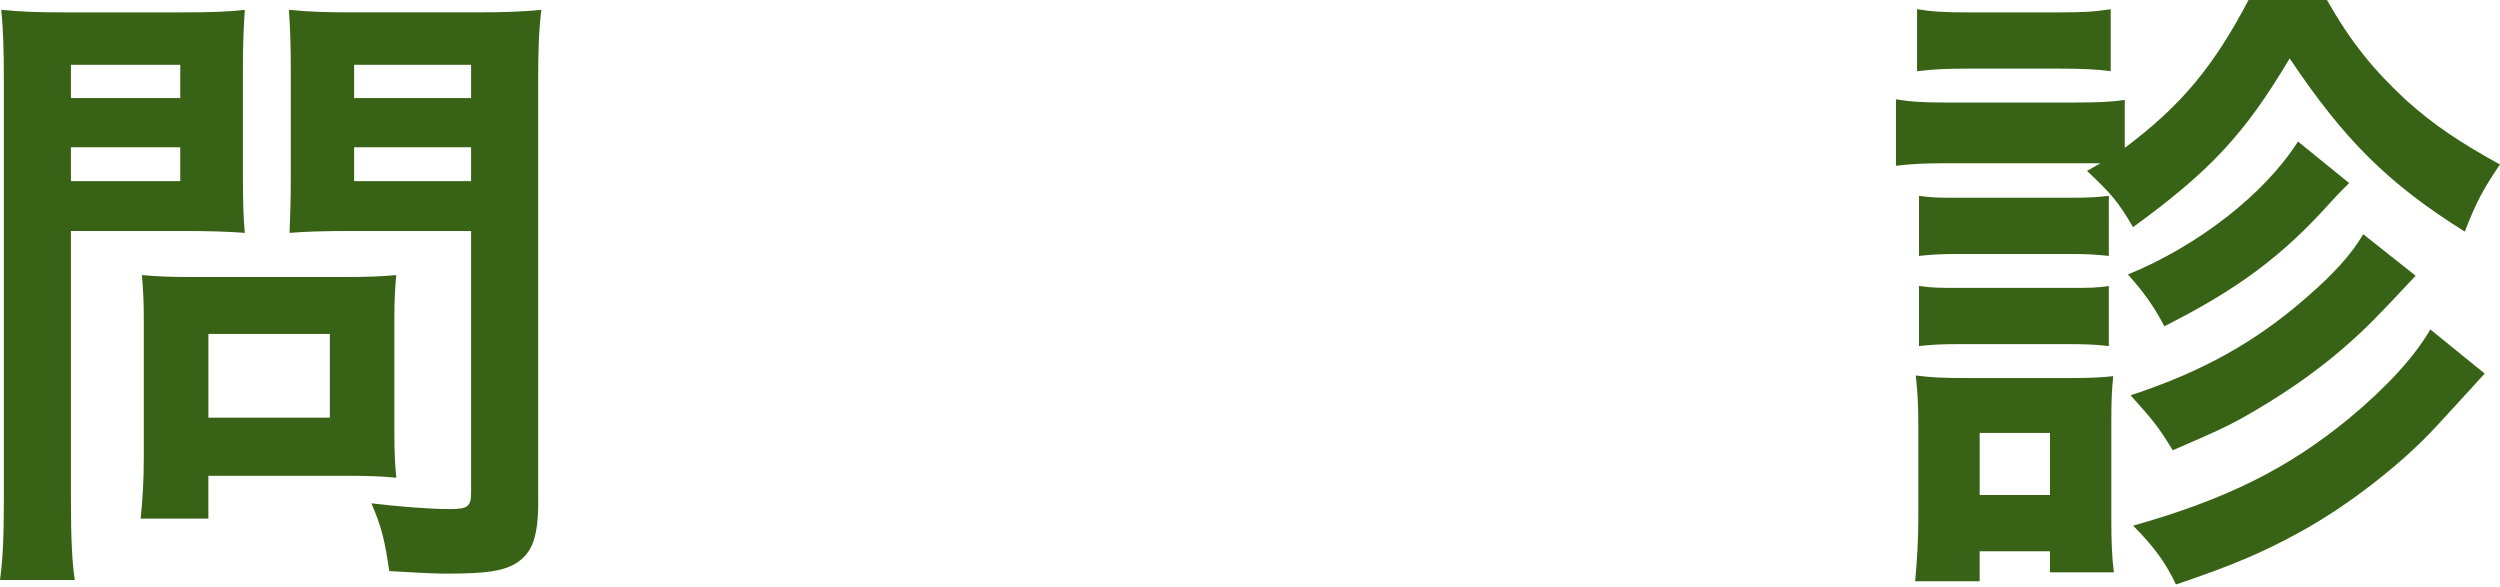
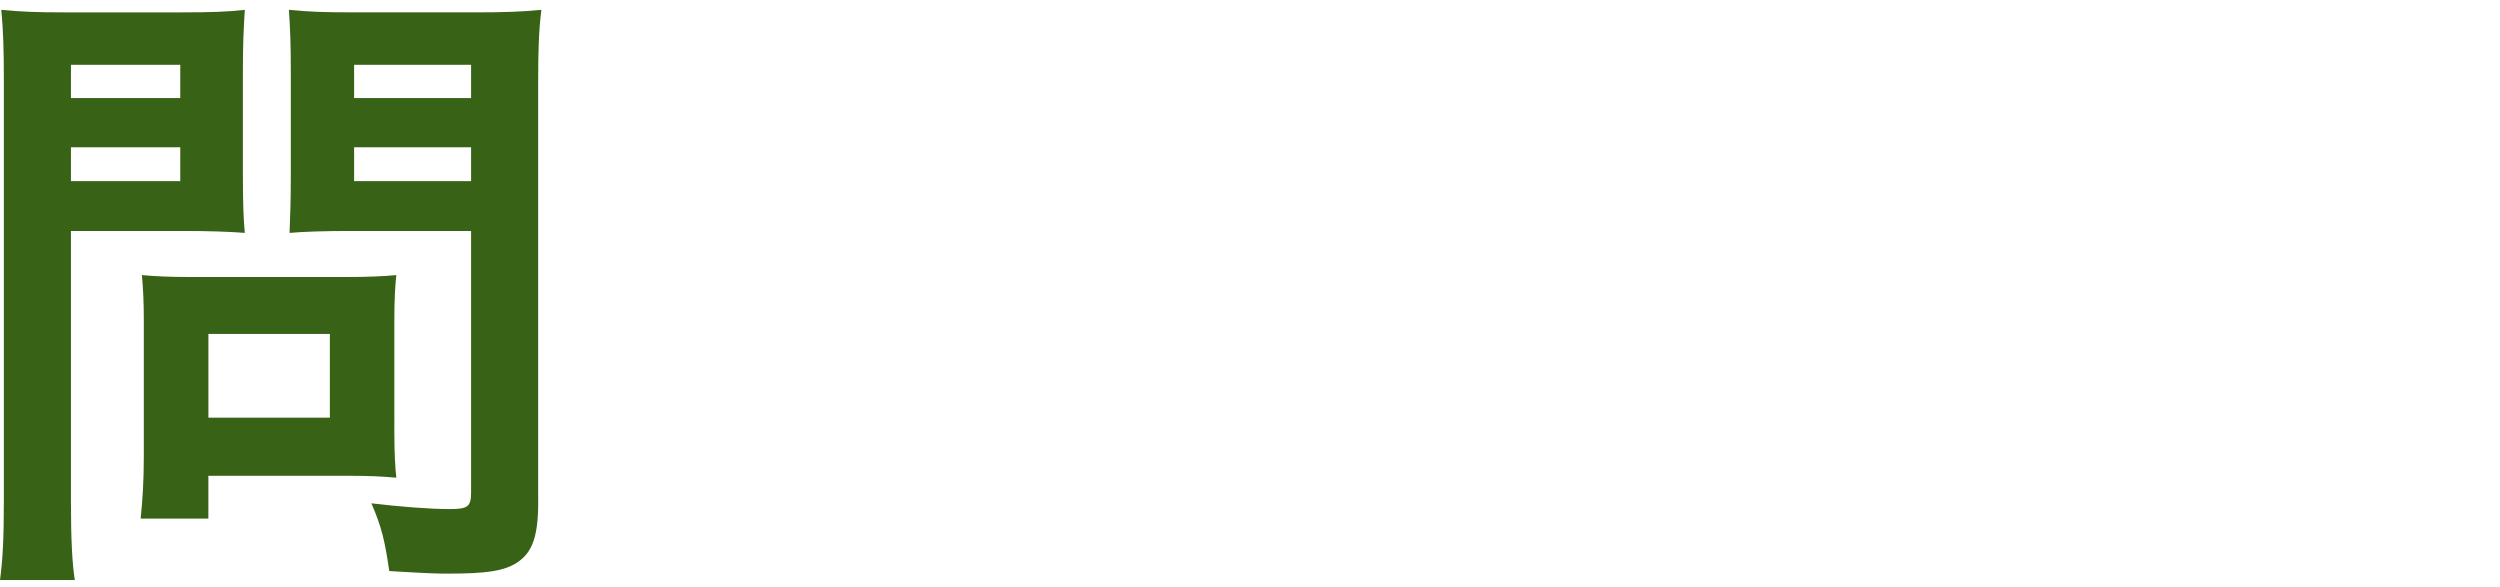
<svg xmlns="http://www.w3.org/2000/svg" version="1.1" id="レイヤー_1" x="0px" y="0px" width="89.442px" height="21px" viewBox="0 0 89.442 21" enable-background="new 0 0 89.442 21" xml:space="preserve">
  <g>
    <path fill="#386317" d="M2.538,17.938c0,1.372,0.046,2.218,0.138,2.812H0c0.092-0.686,0.138-1.418,0.138-2.835V2.936   c0-1.212-0.023-1.852-0.092-2.584C0.755,0.42,1.281,0.443,2.378,0.443h4.048c1.189,0,1.715-0.023,2.332-0.091   C8.713,1.083,8.69,1.609,8.69,2.501v3.773c0,1.029,0.023,1.555,0.068,2.058C8.21,8.287,7.41,8.264,6.655,8.264H2.538V17.938z    M2.538,3.508h3.911V2.318H2.538V3.508z M2.538,6.48h3.911V5.268H2.538V6.48z M14.11,15.536c0,0.663,0.023,1.121,0.069,1.555   c-0.481-0.045-0.961-0.068-1.624-0.068h-5.1v1.532H5.031c0.068-0.64,0.114-1.349,0.114-2.218v-4.894   c0-0.617-0.023-1.121-0.069-1.601C5.58,9.888,6.106,9.91,6.769,9.91h5.648c0.709,0,1.281-0.022,1.761-0.068   c-0.046,0.457-0.069,0.915-0.069,1.578V15.536z M7.456,14.942h4.345v-2.996H7.456V14.942z M19.256,17.938   c0,1.258-0.206,1.852-0.801,2.218c-0.457,0.275-1.075,0.366-2.401,0.366c-0.366,0-0.617,0-2.127-0.091   c-0.16-1.098-0.274-1.578-0.64-2.424c0.96,0.115,2.058,0.206,2.812,0.206c0.641,0,0.755-0.091,0.755-0.595V8.264h-4.414   c-0.755,0-1.578,0.022-2.081,0.068c0.023-0.618,0.045-1.075,0.045-2.058V2.501c0-0.869-0.022-1.487-0.068-2.15   c0.686,0.068,1.189,0.091,2.332,0.091h4.345c1.098,0,1.647-0.023,2.355-0.091c-0.091,0.755-0.114,1.441-0.114,2.561V17.938z    M12.669,3.508h4.185V2.318h-4.185V3.508z M12.669,6.48h4.185V5.268h-4.185V6.48z" />
-     <path fill="#386317" d="M75.149,5.84c-0.32,0-0.457,0-0.869,0h-4.62c-0.823,0-1.258,0.023-1.829,0.091V3.553   c0.549,0.092,0.984,0.115,1.829,0.115h4.528c0.915,0,1.349-0.023,1.829-0.092v1.715c2.012-1.509,3.178-2.904,4.436-5.306h2.79   c0.869,1.532,1.669,2.515,2.881,3.636c0.984,0.869,1.829,1.441,3.316,2.264c-0.572,0.847-0.823,1.281-1.258,2.401   c-2.744-1.715-4.322-3.293-6.266-6.197c-1.601,2.698-2.835,4.025-5.603,6.037c-0.549-0.938-0.778-1.189-1.647-2.012L75.149,5.84z    M68.517,20.796c0.068-0.709,0.114-1.487,0.114-2.241v-3.338c0-0.732-0.023-1.167-0.092-1.784c0.504,0.069,0.984,0.092,1.784,0.092   h3.704c0.801,0,1.212-0.023,1.578-0.069c-0.046,0.458-0.069,0.801-0.069,1.647v3.476c0,0.778,0.023,1.372,0.092,1.898h-2.287   v-0.755h-2.515v1.075H68.517z M68.586,0.329c0.572,0.091,0.938,0.114,1.852,0.114h3.224c0.892,0,1.258-0.023,1.852-0.114v2.218   c-0.526-0.069-1.029-0.092-1.852-0.092h-3.224c-0.801,0-1.281,0.023-1.852,0.092V0.329z M68.655,7.006   c0.48,0.069,0.709,0.069,1.441,0.069h3.956c0.732,0,1.007-0.023,1.395-0.069v2.15c-0.458-0.046-0.709-0.069-1.395-0.069h-3.956   c-0.709,0-1.006,0.023-1.441,0.069V7.006z M68.655,10.231c0.48,0.068,0.709,0.068,1.441,0.068h3.933c0.755,0,0.984,0,1.418-0.068   v2.15c-0.435-0.046-0.709-0.069-1.441-0.069h-3.934c-0.709,0-0.961,0.023-1.418,0.069V10.231z M70.827,17.709h2.515V15.49h-2.515   V17.709z M84.045,6.549c-0.366,0.366-0.366,0.366-0.641,0.663c-1.738,1.944-3.338,3.133-5.969,4.46   c-0.389-0.732-0.732-1.212-1.304-1.852c2.515-1.029,4.894-2.881,6.083-4.757L84.045,6.549z M86.424,9.865   c-1.372,1.464-1.784,1.898-2.607,2.607c-1.029,0.892-2.264,1.738-3.659,2.516c-0.595,0.32-0.732,0.389-2.424,1.121   c-0.503-0.824-0.686-1.052-1.509-1.967c2.584-0.846,4.483-1.921,6.266-3.476c1.029-0.892,1.624-1.555,2.058-2.287L86.424,9.865z    M88.893,13.364c-0.411,0.457-0.411,0.457-1.715,1.875c-1.235,1.349-3.179,2.859-4.894,3.797c-1.372,0.754-2.47,1.212-4.436,1.875   c-0.343-0.732-0.755-1.326-1.532-2.104c3.316-0.938,5.534-2.035,7.73-3.842c1.349-1.121,2.332-2.195,2.904-3.179L88.893,13.364z" />
  </g>
</svg>